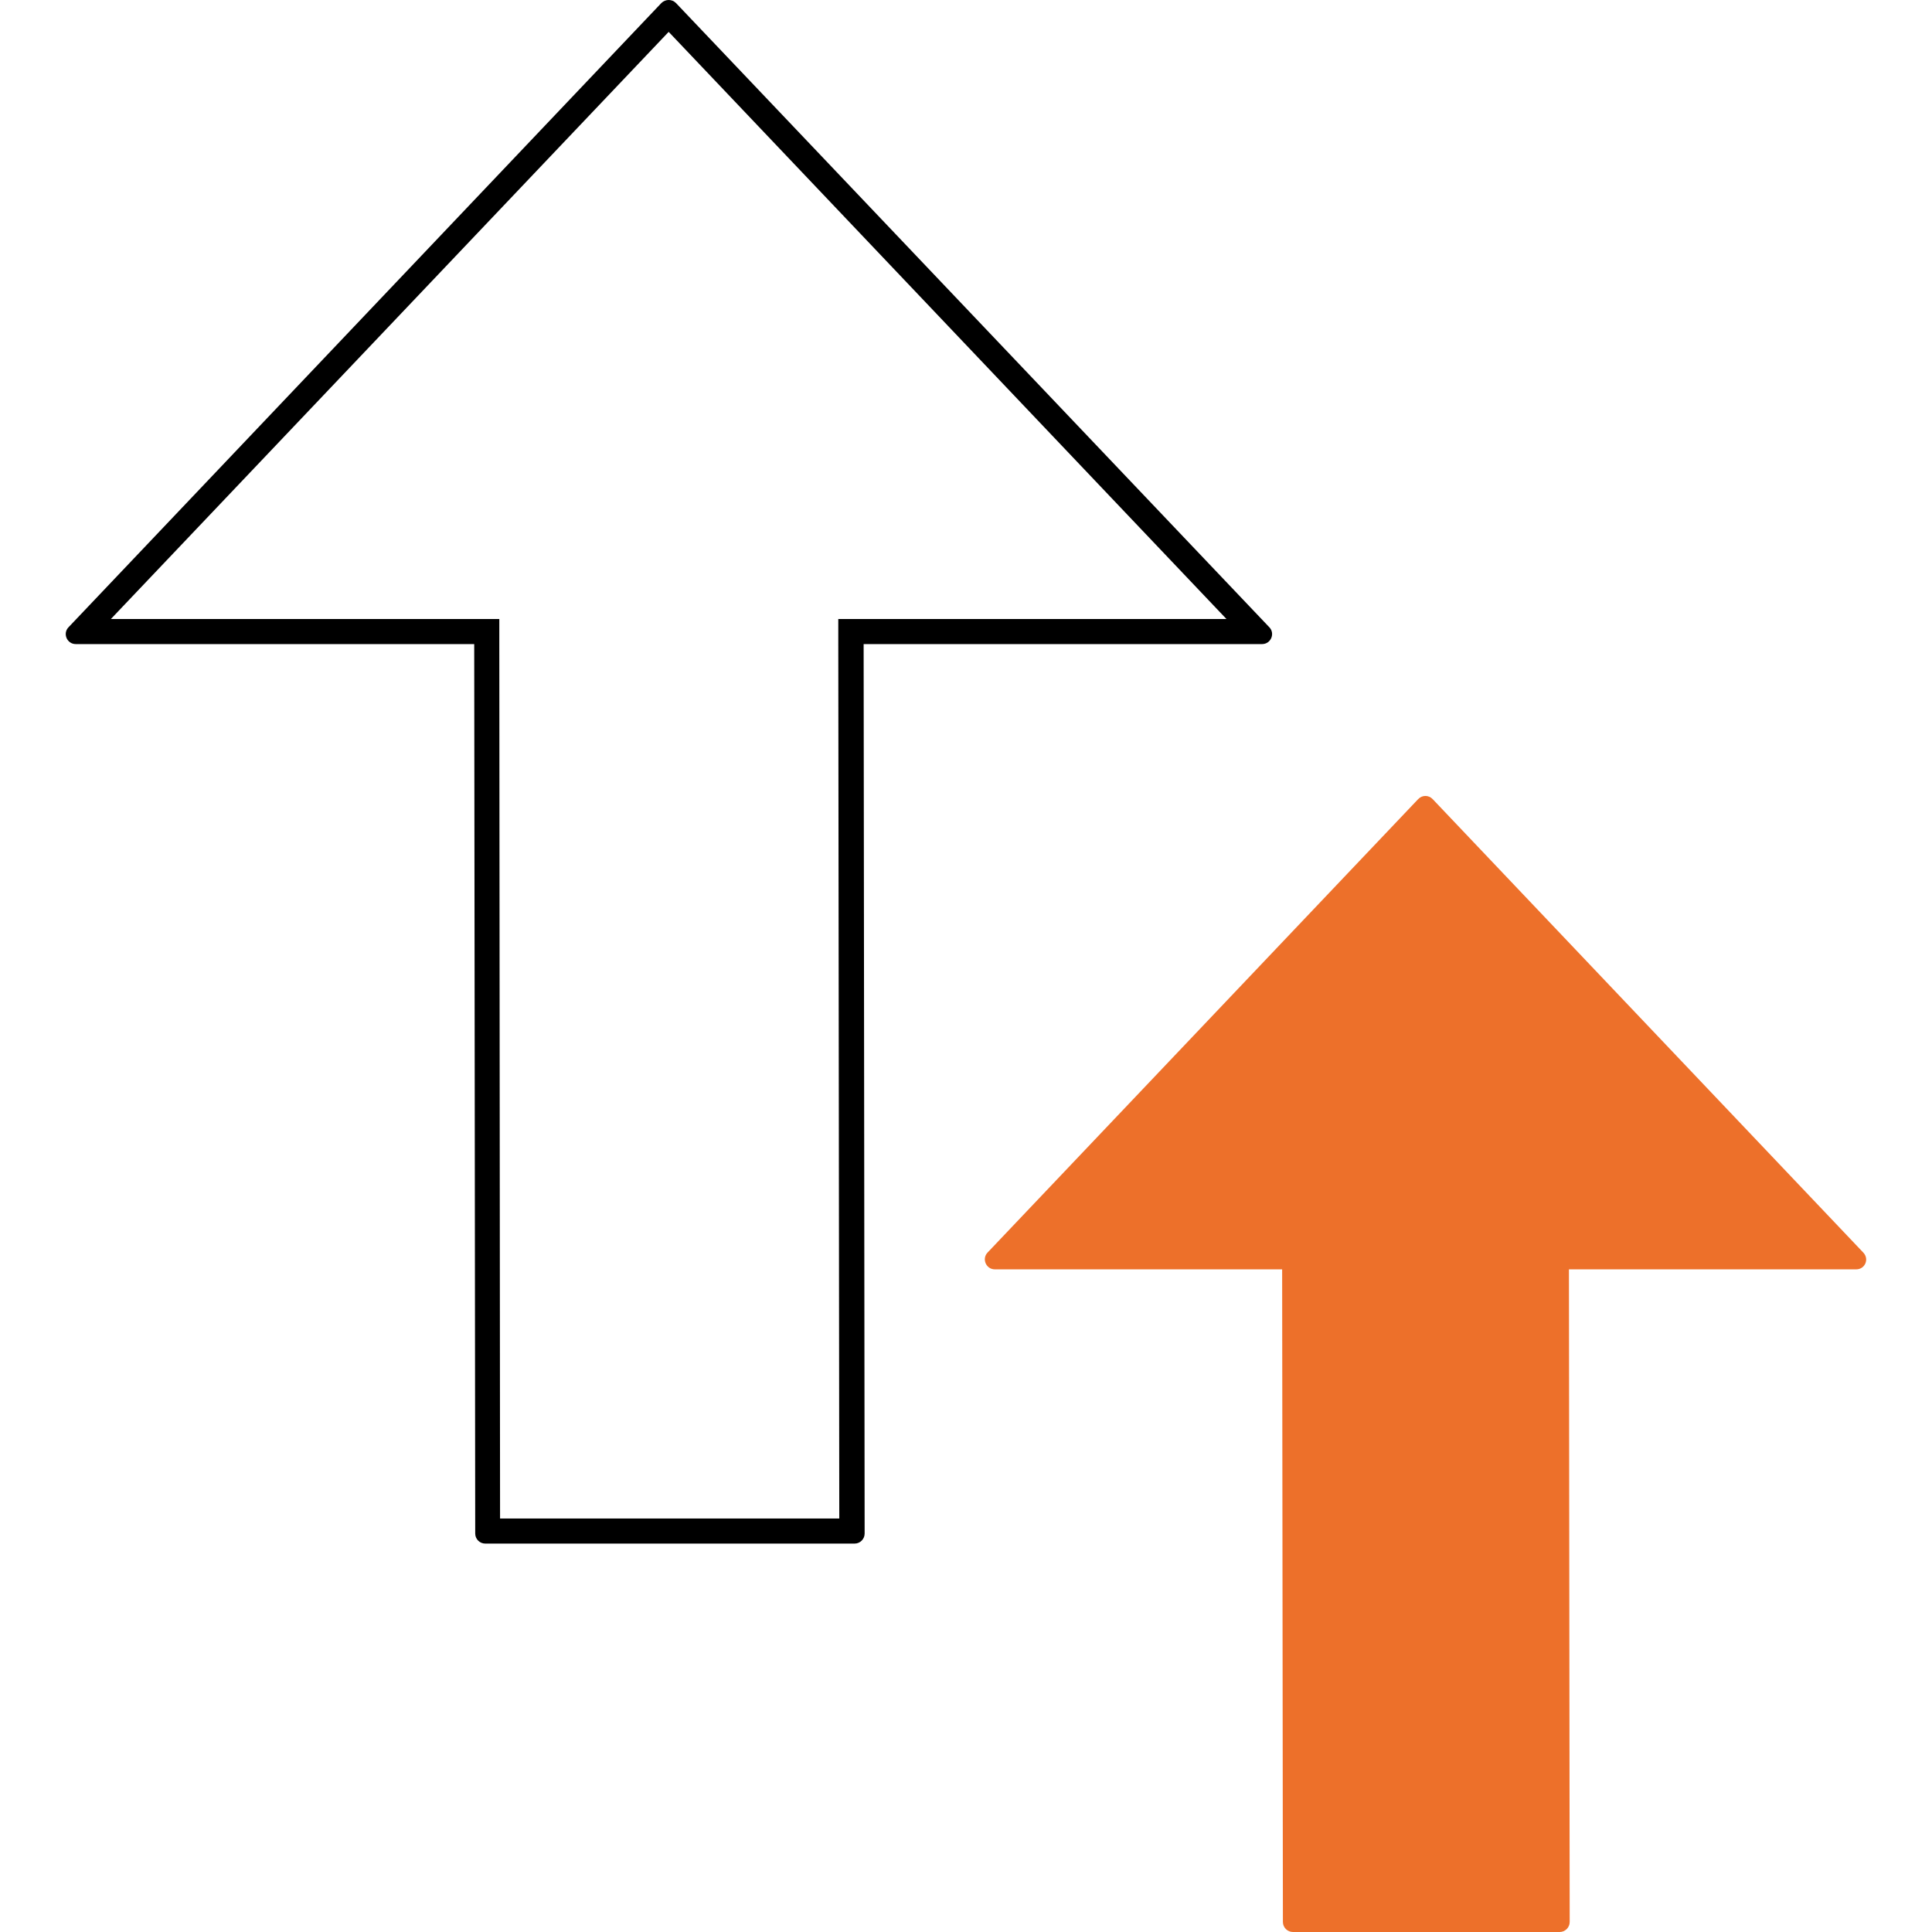
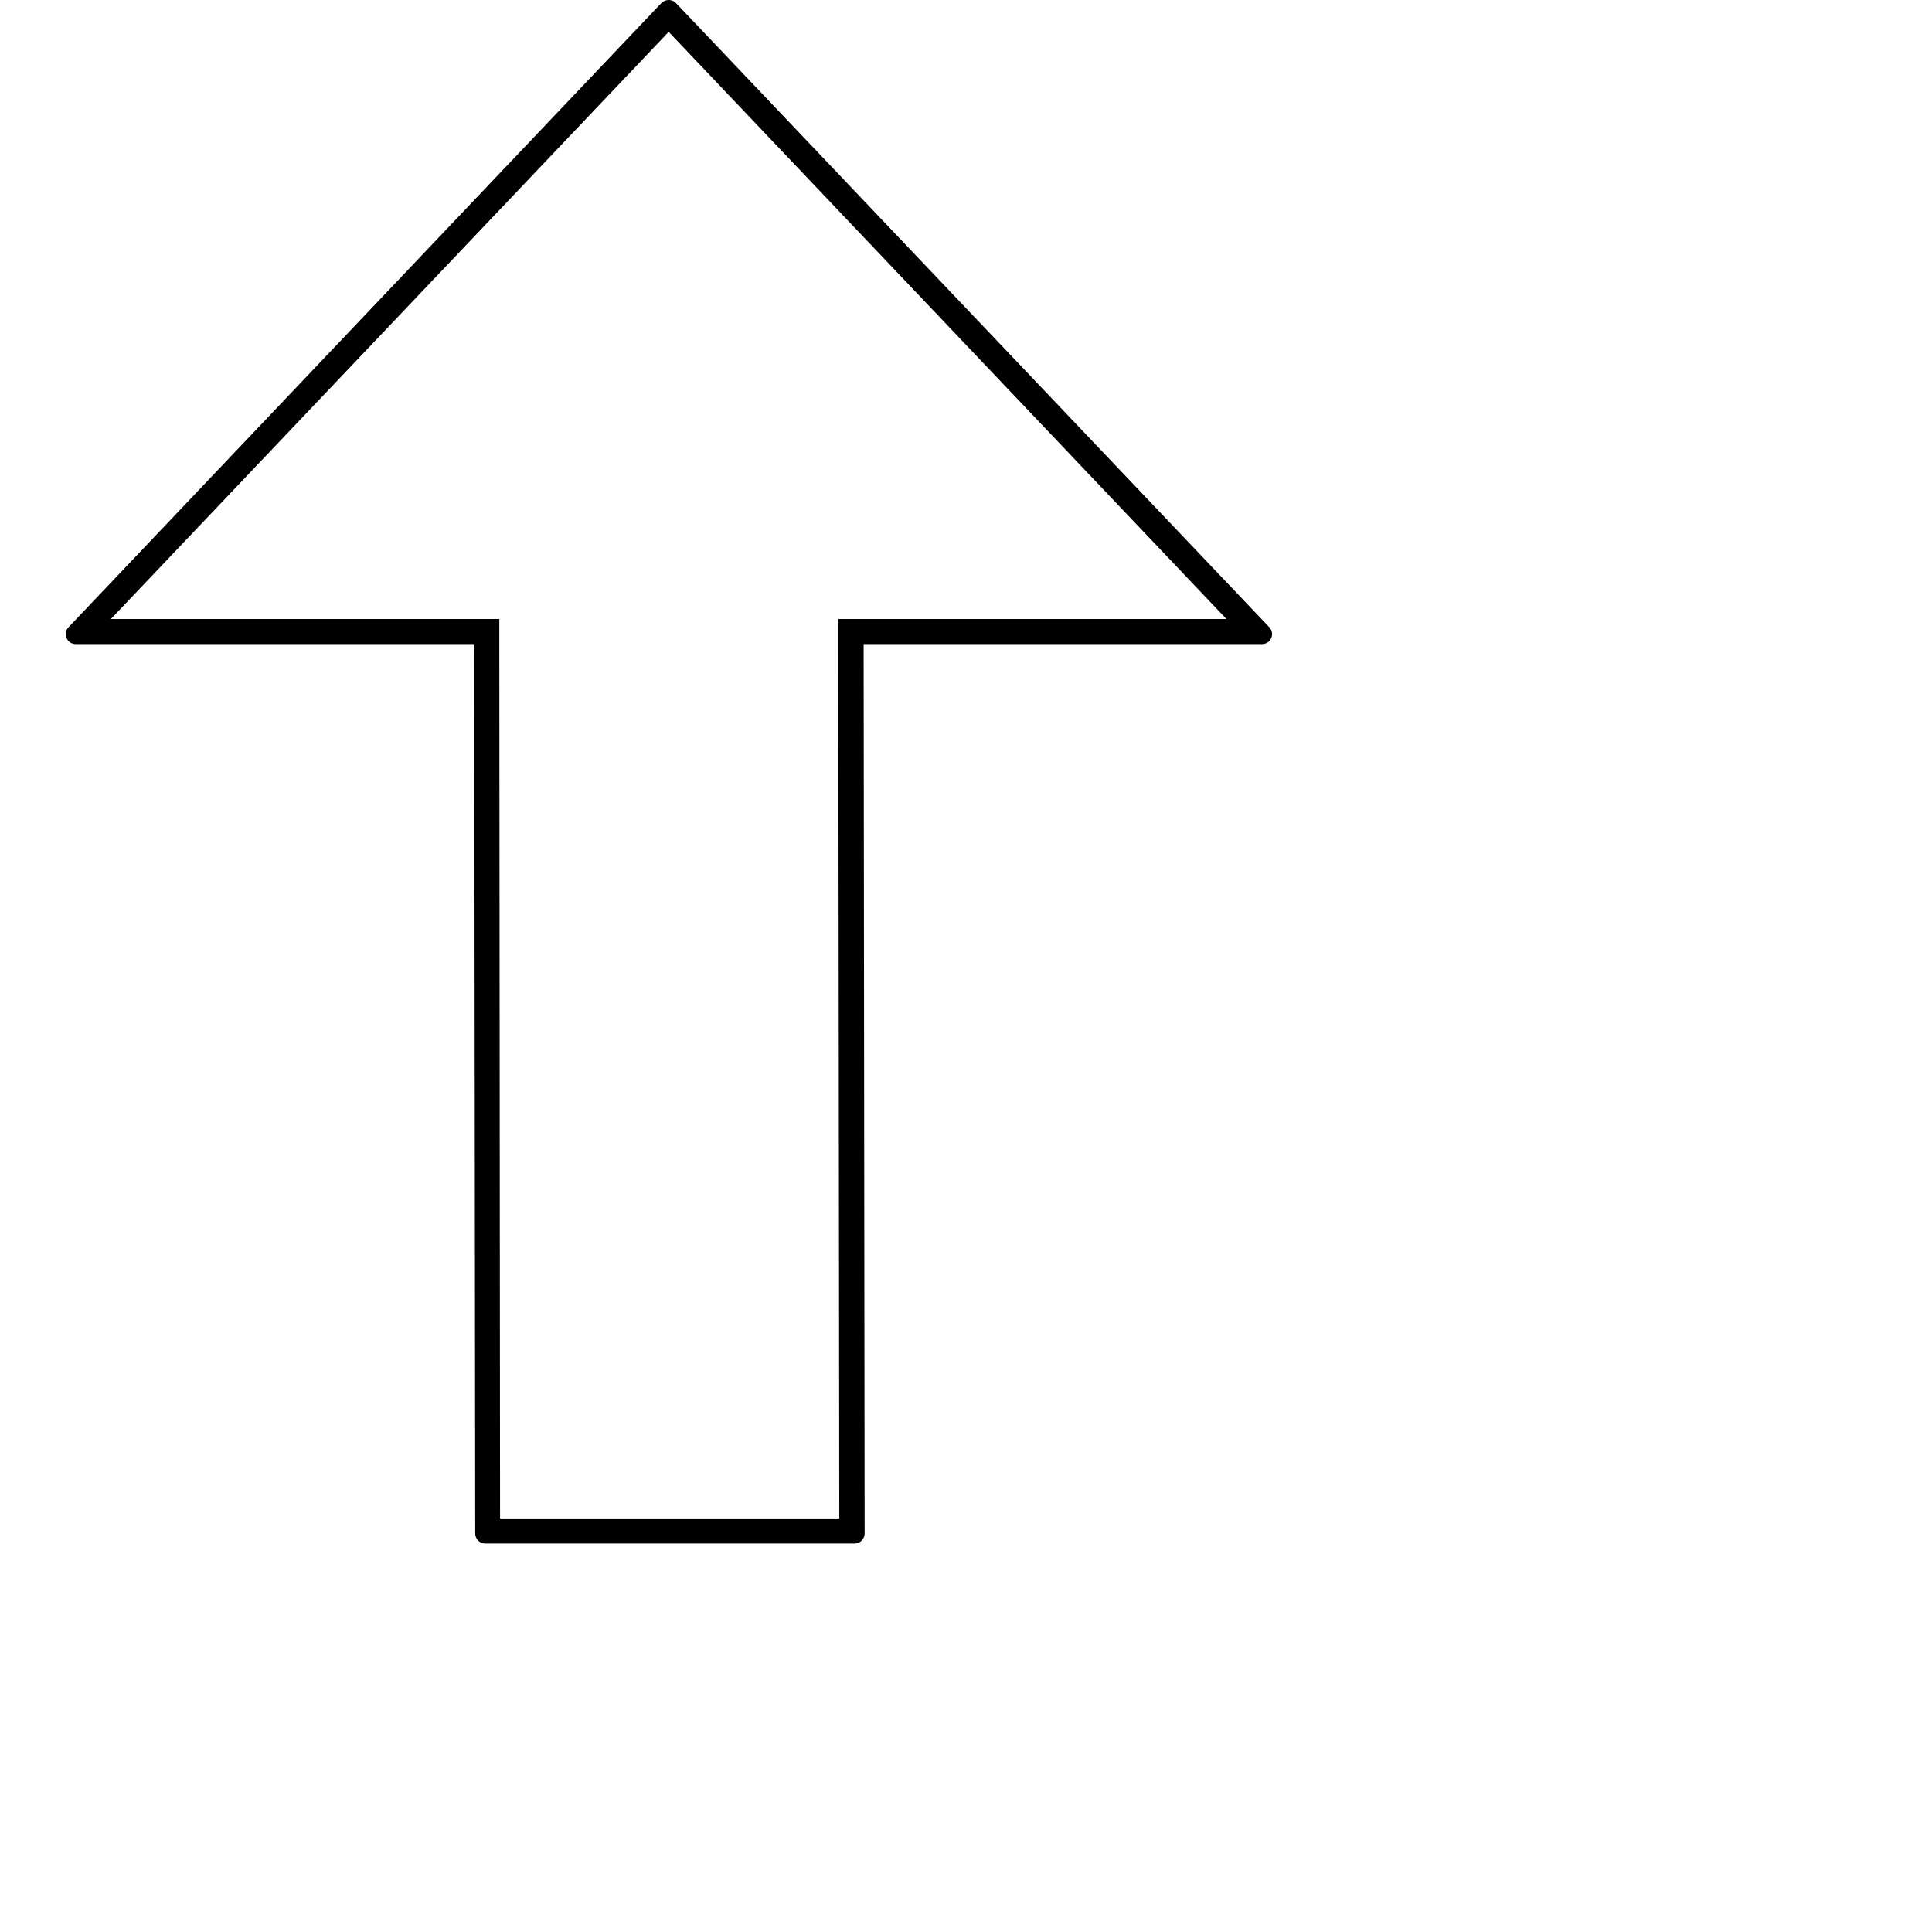
<svg xmlns="http://www.w3.org/2000/svg" version="1.1" id="Layer_1" x="0px" y="0px" viewBox="0 0 77 77" style="enable-background:new 0 0 77 77;" xml:space="preserve">
  <style type="text/css"> .st0{opacity:0.3;fill:#E6E6E6;} .st1{fill:#ED702A;} .st2{fill:none;stroke:#000000;stroke-linecap:round;stroke-linejoin:round;stroke-miterlimit:10;} .st3{fill:none;stroke:#011520;stroke-linejoin:round;stroke-miterlimit:10;} .st4{fill:#011520;} </style>
  <g>
    <g>
      <path d="M26.65,1.27l22.23,23.4H34.41h-1l0,1l0.04,34.85H19.93L19.9,25.67l0-1h-1H4.42L26.65,1.27 M26.65,0 c-0.1,0-0.21,0.04-0.29,0.12L2.73,25c-0.24,0.25-0.06,0.67,0.29,0.67H18.9l0.04,35.45c0,0.22,0.18,0.4,0.4,0.4h14.72 c0.22,0,0.4-0.18,0.4-0.4l-0.04-35.45h15.88c0.35,0,0.53-0.42,0.29-0.67L26.94,0.12C26.86,0.04,26.76,0,26.65,0L26.65,0z" />
    </g>
-     <path class="st1" d="M73.98,50.59H62.53l0.03,26.01c0,0.22-0.18,0.4-0.4,0.4H51.53c-0.22,0-0.4-0.18-0.4-0.4l-0.03-26.01H39.65 c-0.35,0-0.53-0.42-0.29-0.67l17.16-18.07c0.16-0.17,0.42-0.17,0.58,0l17.16,18.07C74.51,50.18,74.33,50.59,73.98,50.59z" />
  </g>
</svg>